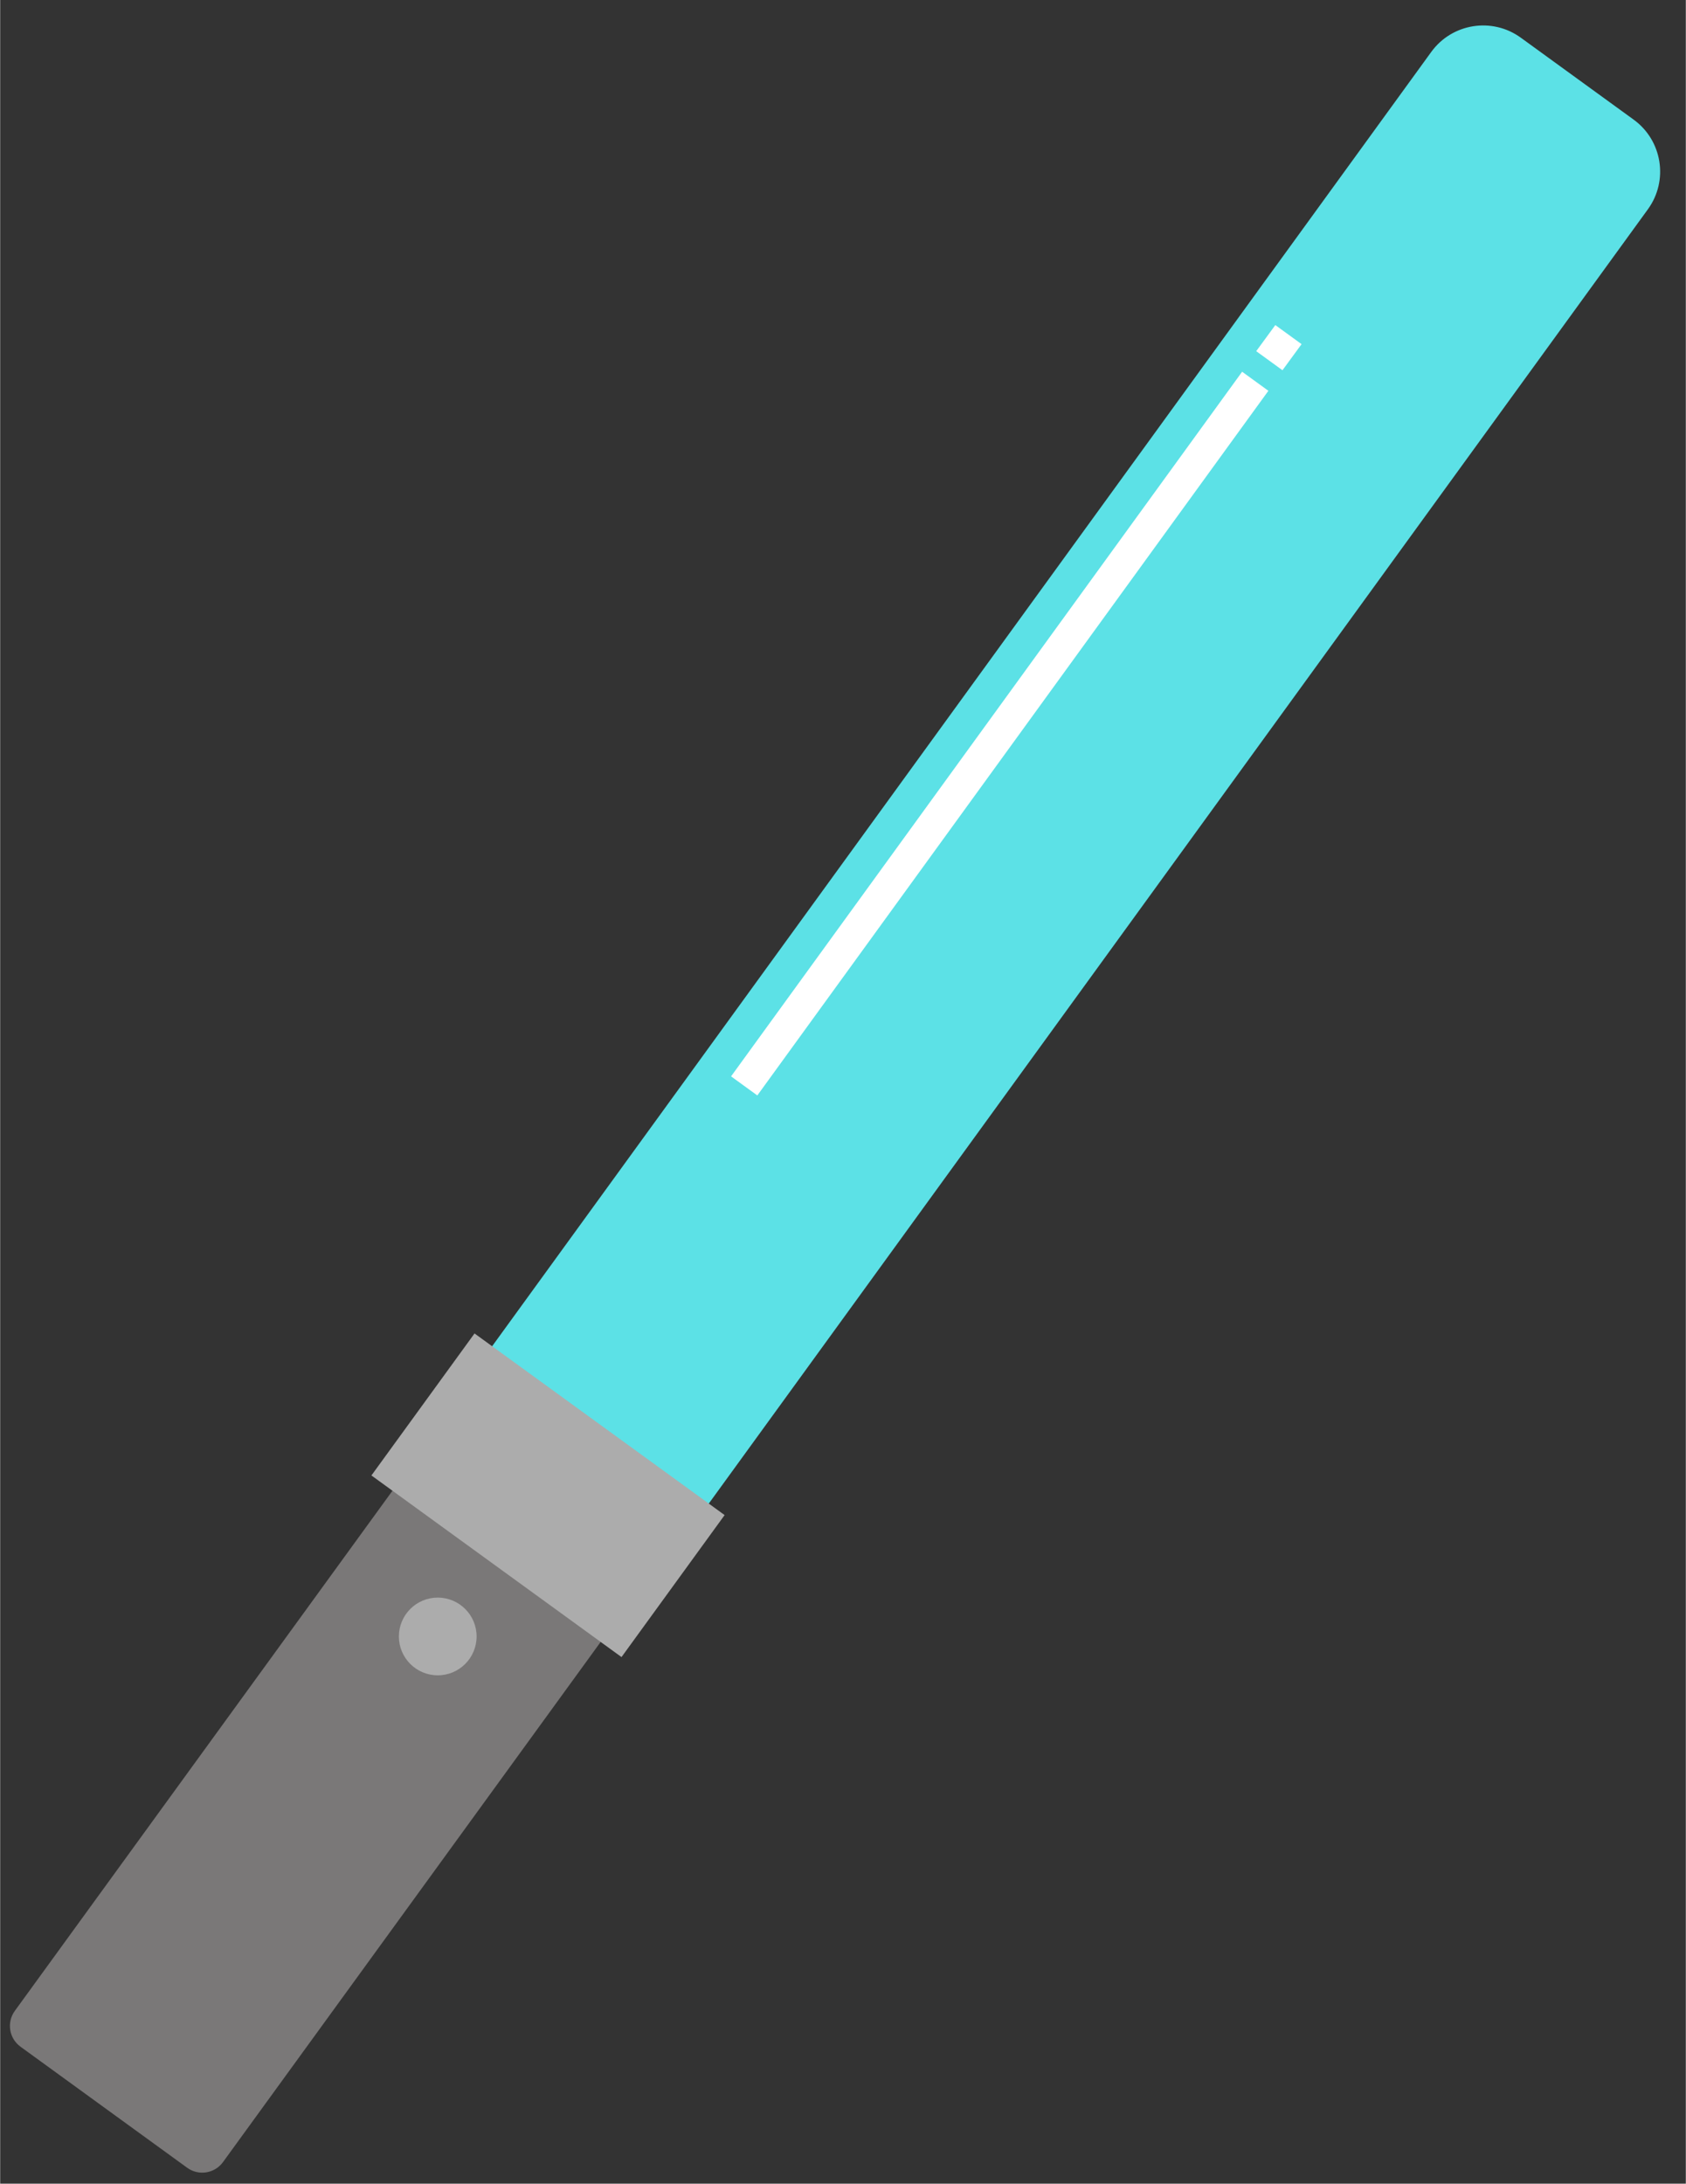
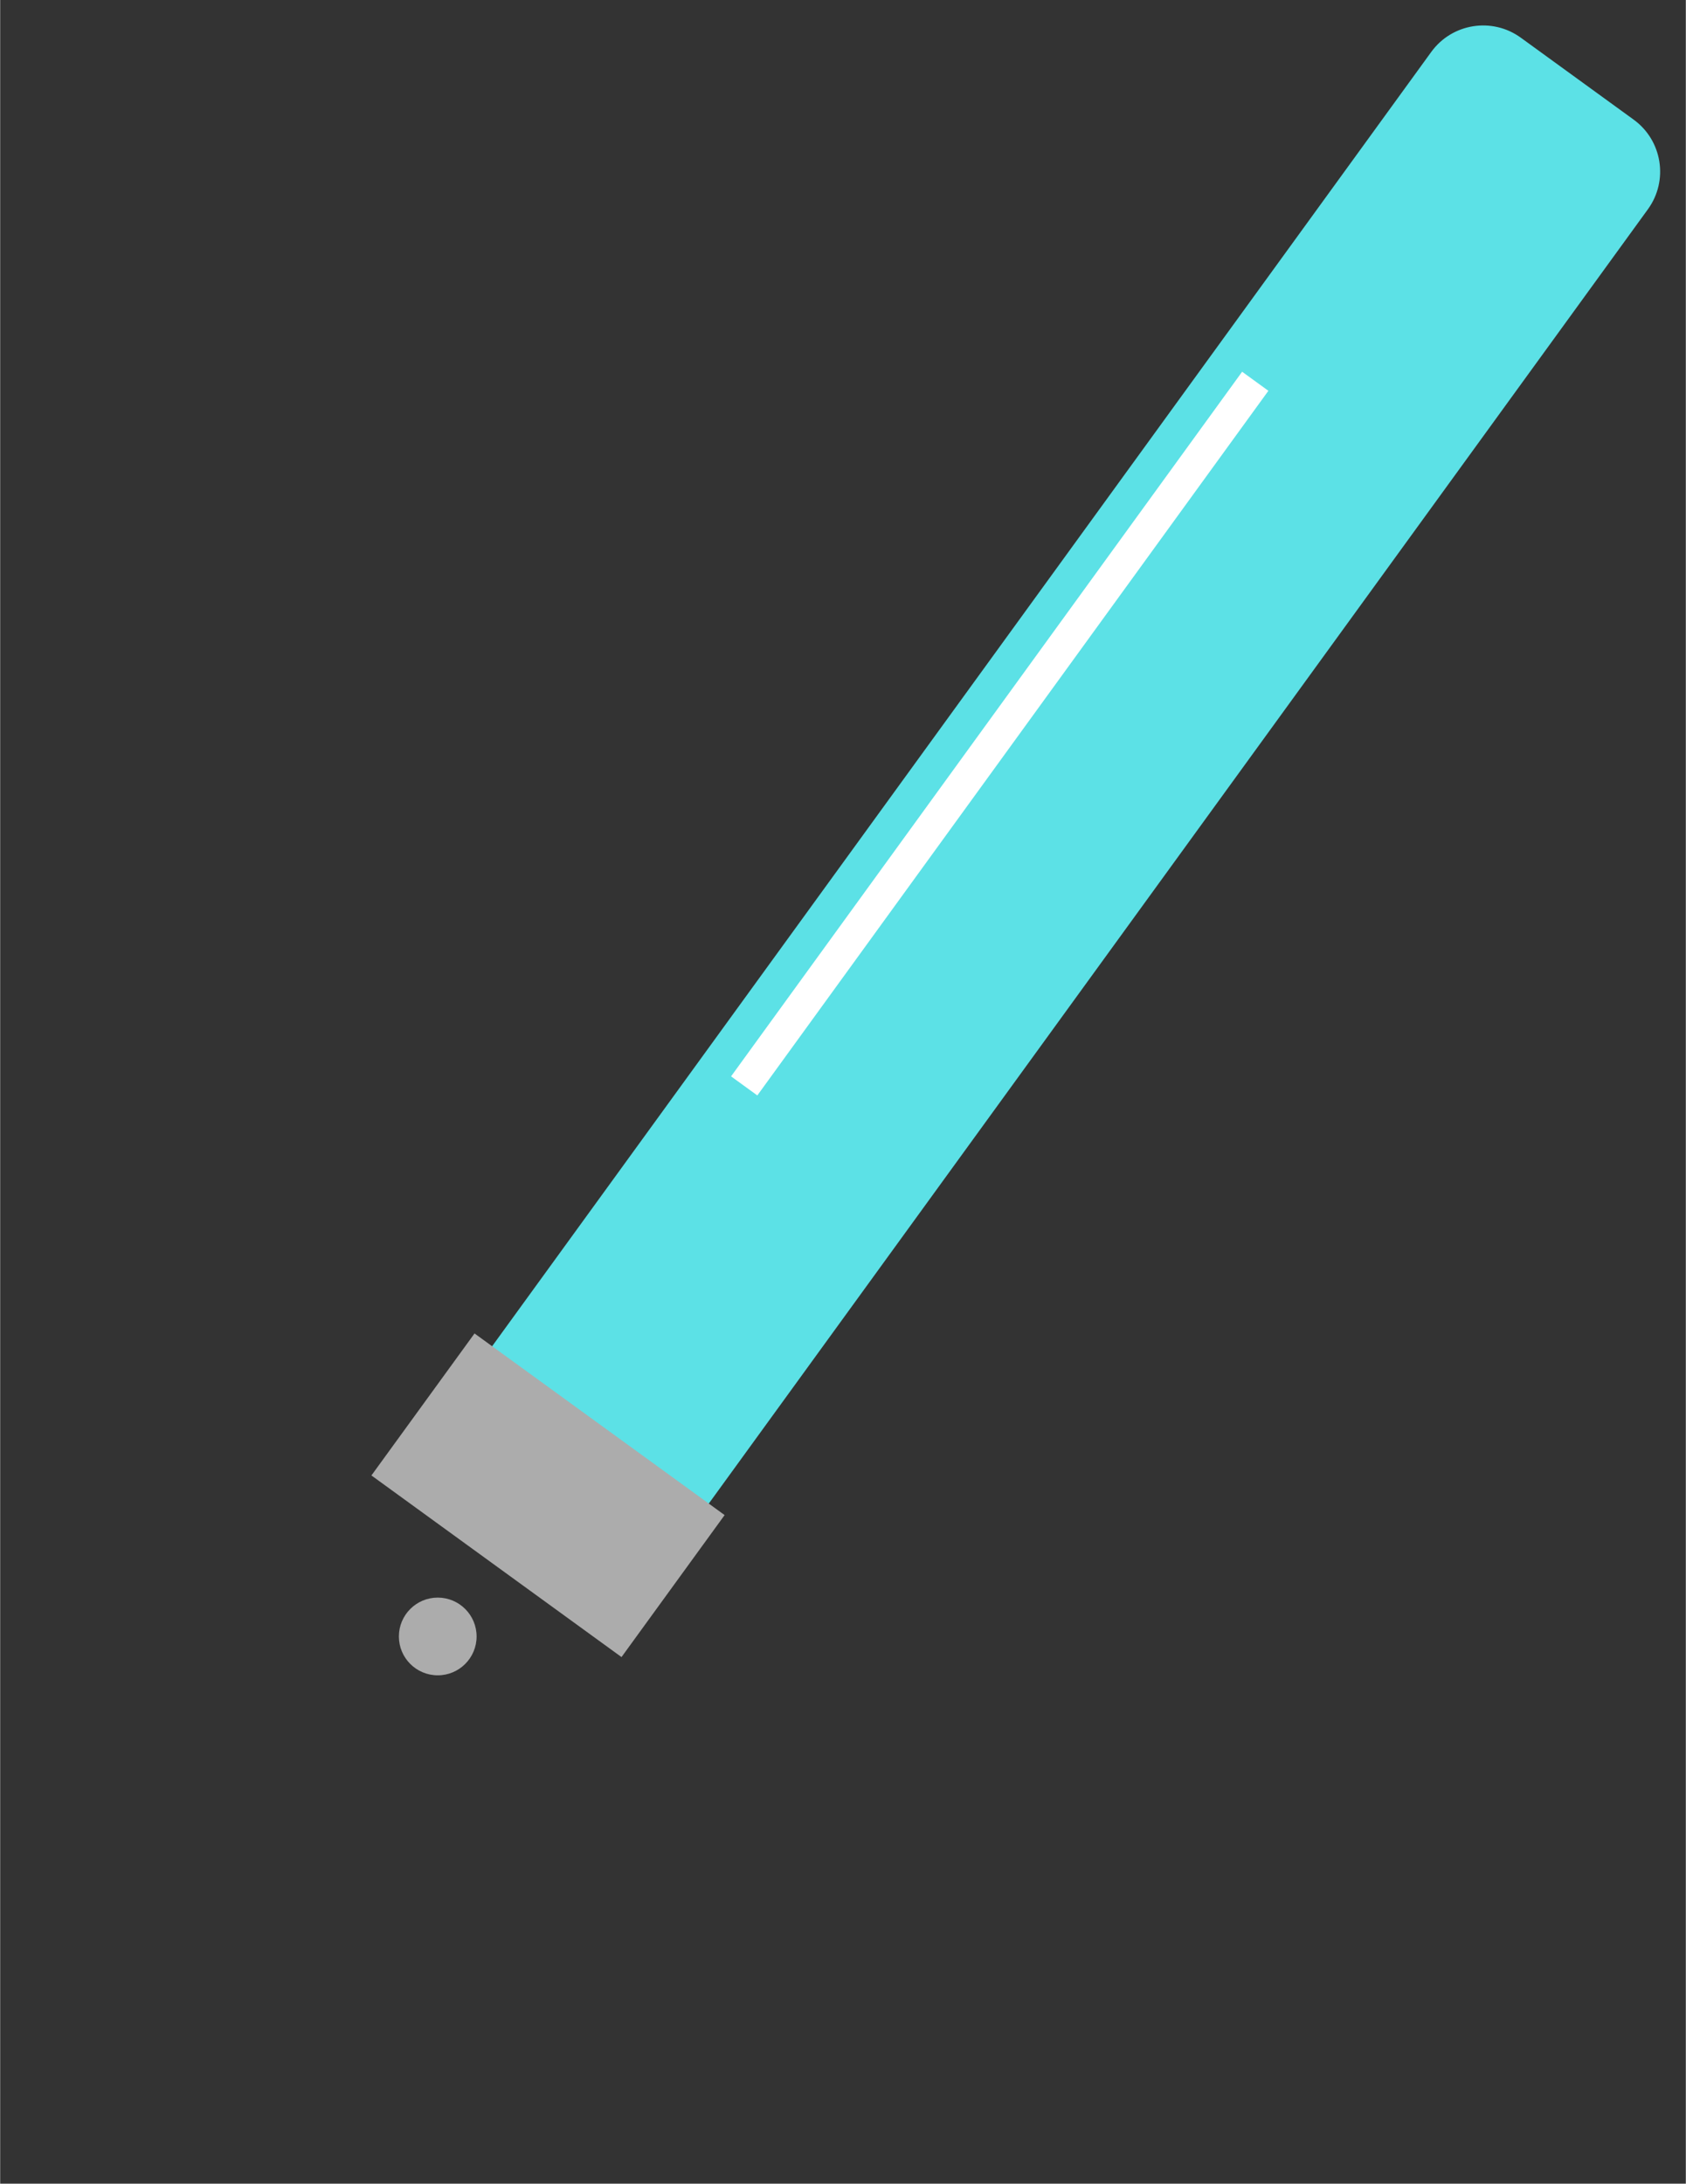
<svg xmlns="http://www.w3.org/2000/svg" clip-rule="evenodd" fill="#000000" fill-rule="evenodd" height="597" preserveAspectRatio="xMidYMid meet" stroke-linejoin="round" stroke-miterlimit="2" version="1" viewBox="33.0 -0.8 460.6 596.6" width="461" zoomAndPan="magnify">
  <rect x="33.0" y="-0.8" width="460.6" height="596.6" fill="#333333" stroke="none" />
  <path d="M0 0H600V600H0z" fill="none" />
  <g>
    <g id="change1_1">
-       <path d="M377.698,419.895L377.698,462.14C377.698,463.046 374.949,463.781 371.558,463.781C359.764,463.781 334.068,463.781 322.275,463.781C318.883,463.781 316.134,463.046 316.134,462.14C316.134,454.171 316.134,419.895 316.134,419.895L377.698,419.895Z" fill="#7a7878" transform="matrix(.924 .671 -2.511 3.458 905.332 -1261.62)" />
-     </g>
+       </g>
    <g id="change2_1">
      <path d="M375.052,46.869C381.402,46.869 386.549,53.049 386.549,60.672C386.549,128.128 386.549,419.895 386.549,419.895L338.575,419.895L338.575,60.672C338.575,53.049 343.722,46.869 350.072,46.869C357.633,46.869 367.491,46.869 375.052,46.869Z" fill="#5ce1e6" transform="matrix(1.234 .896 -.746 1.028 51.494 -352.341)" />
    </g>
    <g id="change3_1">
      <path d="M242.497 194.786H252.729V368.69H242.497z" fill="#ffffff" transform="matrix(.701 .509 -.803 1.107 358.783 -238.297)" />
    </g>
    <g id="change3_2">
-       <path d="M242.497 194.786H252.729V368.69H242.497z" fill="#ffffff" transform="matrix(.701 .509 -.03 .041 217.281 -43.403)" />
-     </g>
+       </g>
    <g id="change4_2">
      <path d="M316.134 419.895H377.698V463.781H316.134z" fill="#acacac" transform="matrix(1.11 .806 -.642 .884 81.281 -262.48)" />
    </g>
    <g id="change4_1" transform="matrix(.789 0 0 .789 48.914 340.316)">
      <circle cx="131.37" cy="134.321" fill="#acacac" r="13.456" />
    </g>
  </g>
</svg>